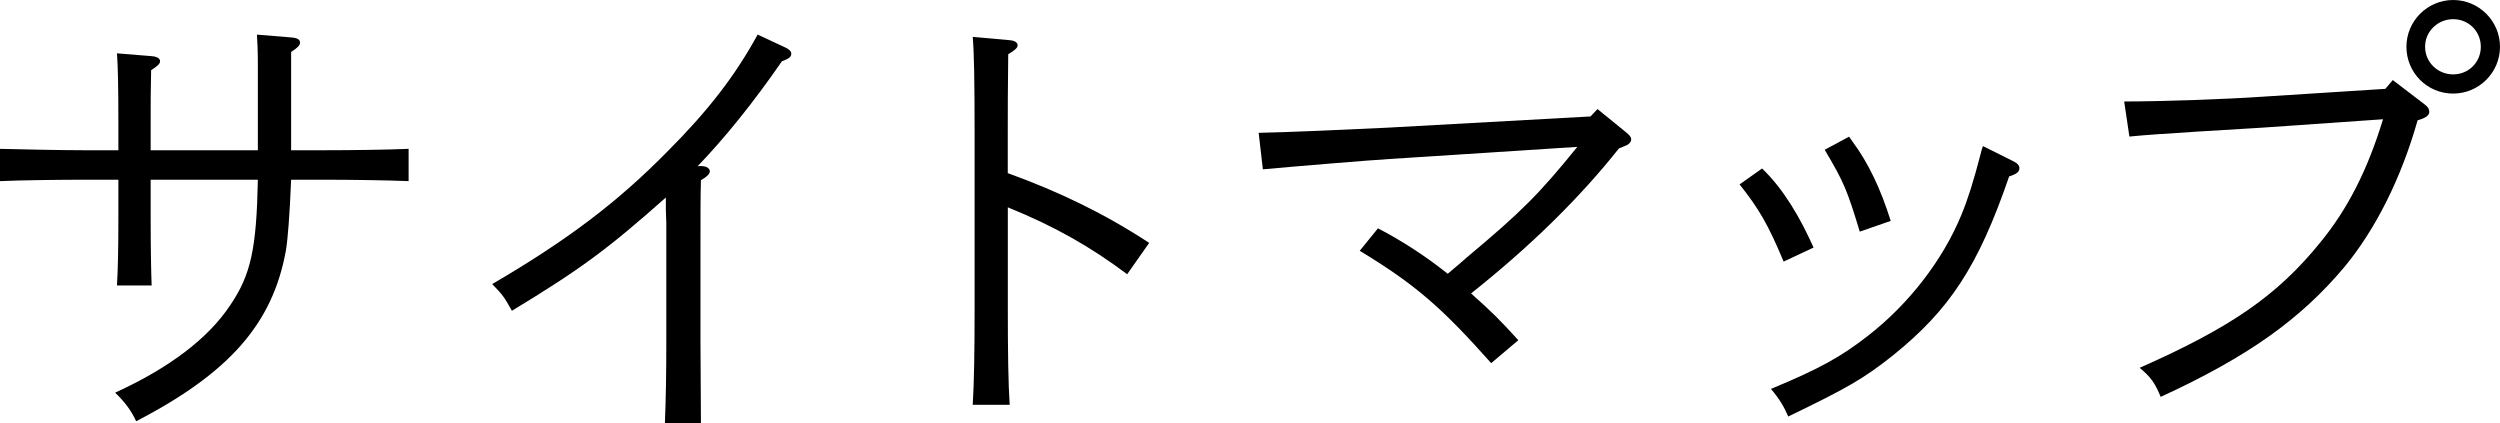
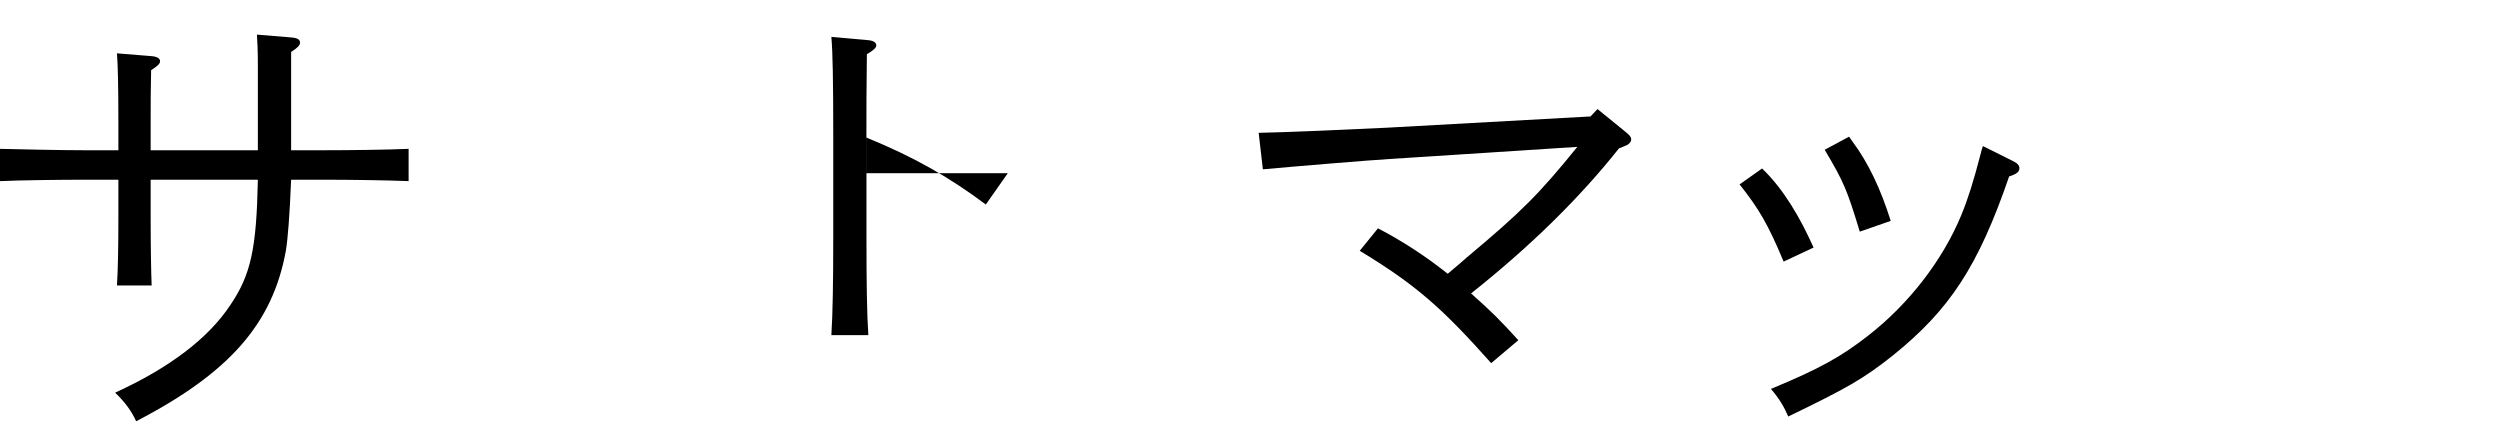
<svg xmlns="http://www.w3.org/2000/svg" version="1.1" id="レイヤー_1" x="0px" y="0px" width="48.089px" height="8.138px" viewBox="0 0 48.089 8.138" enable-background="new 0 0 48.089 8.138" xml:space="preserve">
  <g>
    <g>
      <path d="M4.96,2.89V1.242c0-0.252-0.009-0.45-0.018-0.576L5.6,0.72c0.126,0.009,0.171,0.045,0.171,0.099    c0,0.054-0.045,0.099-0.171,0.18V2.89h0.639c0.495,0,1.216-0.009,1.621-0.027v0.621C7.436,3.466,6.716,3.457,6.238,3.457H5.6    C5.572,4.141,5.536,4.6,5.5,4.816C5.248,6.212,4.429,7.166,2.619,8.103c-0.09-0.199-0.216-0.369-0.404-0.55    C3.259,7.076,4.006,6.509,4.429,5.87C4.825,5.285,4.934,4.79,4.96,3.457H2.898v0.72c0,0.603,0.009,1.062,0.019,1.314H2.25    c0.019-0.315,0.027-0.729,0.027-1.314v-0.72H1.611C1.17,3.457,0.387,3.466,0,3.484V2.863C0.369,2.872,1.152,2.89,1.611,2.89h0.666    V2.376c0-0.72-0.009-1.107-0.027-1.35L2.917,1.08c0.107,0.009,0.162,0.045,0.162,0.099c0,0.045-0.045,0.09-0.172,0.171    C2.898,1.747,2.898,1.944,2.898,2.376V2.89H4.96z" />
-       <path d="M13.501,3.196c0.091,0,0.153,0.045,0.153,0.099c0,0.045-0.045,0.099-0.171,0.171c-0.009,0.306-0.009,0.604-0.009,1.288    v1.81l0.009,1.575H12.79c0.019-0.495,0.027-0.963,0.027-1.575V4.285c0-0.054-0.009-0.153-0.009-0.27V3.799    C11.692,4.79,11.17,5.176,9.847,5.978C9.693,5.708,9.685,5.689,9.468,5.464c1.432-0.837,2.404-1.566,3.377-2.557    c0.773-0.774,1.296-1.449,1.729-2.242l0.54,0.252c0.071,0.036,0.107,0.072,0.107,0.117c0,0.063-0.054,0.099-0.18,0.144    c-0.54,0.783-1.099,1.477-1.62,2.017H13.501z" />
-       <path d="M19.386,3.331c0.999,0.36,1.882,0.792,2.719,1.341l-0.423,0.603c-0.711-0.531-1.387-0.917-2.296-1.287v1.954    c0,0.828,0.009,1.449,0.036,1.845h-0.711c0.026-0.414,0.036-1.017,0.036-1.845V2.583c0-1.026-0.01-1.575-0.036-1.873l0.711,0.063    c0.099,0.009,0.153,0.045,0.153,0.099c0,0.045-0.045,0.09-0.181,0.171c-0.009,0.63-0.009,1.143-0.009,1.539V3.331z" />
+       <path d="M19.386,3.331l-0.423,0.603c-0.711-0.531-1.387-0.917-2.296-1.287v1.954    c0,0.828,0.009,1.449,0.036,1.845h-0.711c0.026-0.414,0.036-1.017,0.036-1.845V2.583c0-1.026-0.01-1.575-0.036-1.873l0.711,0.063    c0.099,0.009,0.153,0.045,0.153,0.099c0,0.045-0.045,0.09-0.181,0.171c-0.009,0.63-0.009,1.143-0.009,1.539V3.331z" />
      <path d="M30.729,2.098L31.26,2.53c0.09,0.072,0.117,0.108,0.117,0.153c0,0.054-0.055,0.099-0.1,0.117l-0.135,0.054    c-0.756,0.954-1.711,1.89-2.845,2.79c0.405,0.361,0.558,0.514,0.909,0.9l-0.522,0.441c-0.954-1.071-1.458-1.512-2.529-2.161    l0.351-0.432c0.45,0.234,0.9,0.522,1.342,0.874c0.153-0.126,0.297-0.253,0.369-0.316c1.044-0.873,1.387-1.215,2.124-2.125    l-3.618,0.234c-0.324,0.018-1.846,0.144-2.431,0.198l-0.081-0.702c0.521-0.009,1.746-0.063,2.476-0.099l3.907-0.216L30.729,2.098z    " />
      <path d="M33.895,3.241c0.414,0.396,0.738,0.955,0.99,1.521l-0.576,0.27c-0.297-0.711-0.469-1.008-0.847-1.485L33.895,3.241z     M38.737,3.106c0.072,0.036,0.108,0.081,0.108,0.126c0,0.072-0.054,0.117-0.198,0.162c-0.594,1.729-1.144,2.565-2.241,3.447    c-0.567,0.451-0.892,0.631-2.008,1.171c-0.081-0.188-0.171-0.342-0.333-0.531c0.954-0.396,1.351-0.621,1.872-1.026    c0.783-0.611,1.432-1.449,1.792-2.322c0.126-0.306,0.234-0.648,0.369-1.17c0.018-0.081,0.027-0.099,0.045-0.153L38.737,3.106z     M35.568,2.629c0.027,0.036,0.036,0.054,0.063,0.09c0.315,0.423,0.549,0.927,0.738,1.53l-0.595,0.207    c-0.243-0.801-0.306-0.954-0.675-1.575L35.568,2.629z" />
-       <path d="M46.027,1.54l0.612,0.468c0.062,0.045,0.09,0.09,0.09,0.144c0,0.063-0.062,0.117-0.225,0.162    C46.189,3.43,45.694,4.411,45.1,5.131c-0.854,1.018-1.872,1.737-3.538,2.503c-0.107-0.262-0.188-0.379-0.404-0.559    c1.746-0.773,2.646-1.387,3.475-2.413c0.531-0.648,0.909-1.395,1.206-2.368l-2.331,0.162c-0.405,0.027-2.044,0.117-2.548,0.171    l-0.1-0.675c0.712,0,1.981-0.045,2.629-0.09l2.395-0.153L46.027,1.54z M48.089,0.9c0,0.495-0.405,0.9-0.9,0.9    c-0.504,0-0.9-0.405-0.9-0.9c0-0.496,0.405-0.9,0.9-0.9S48.089,0.405,48.089,0.9z M46.648,0.9c0,0.297,0.243,0.531,0.54,0.531    S47.72,1.197,47.72,0.9c0-0.297-0.234-0.531-0.531-0.531S46.648,0.603,46.648,0.9z" />
    </g>
  </g>
</svg>